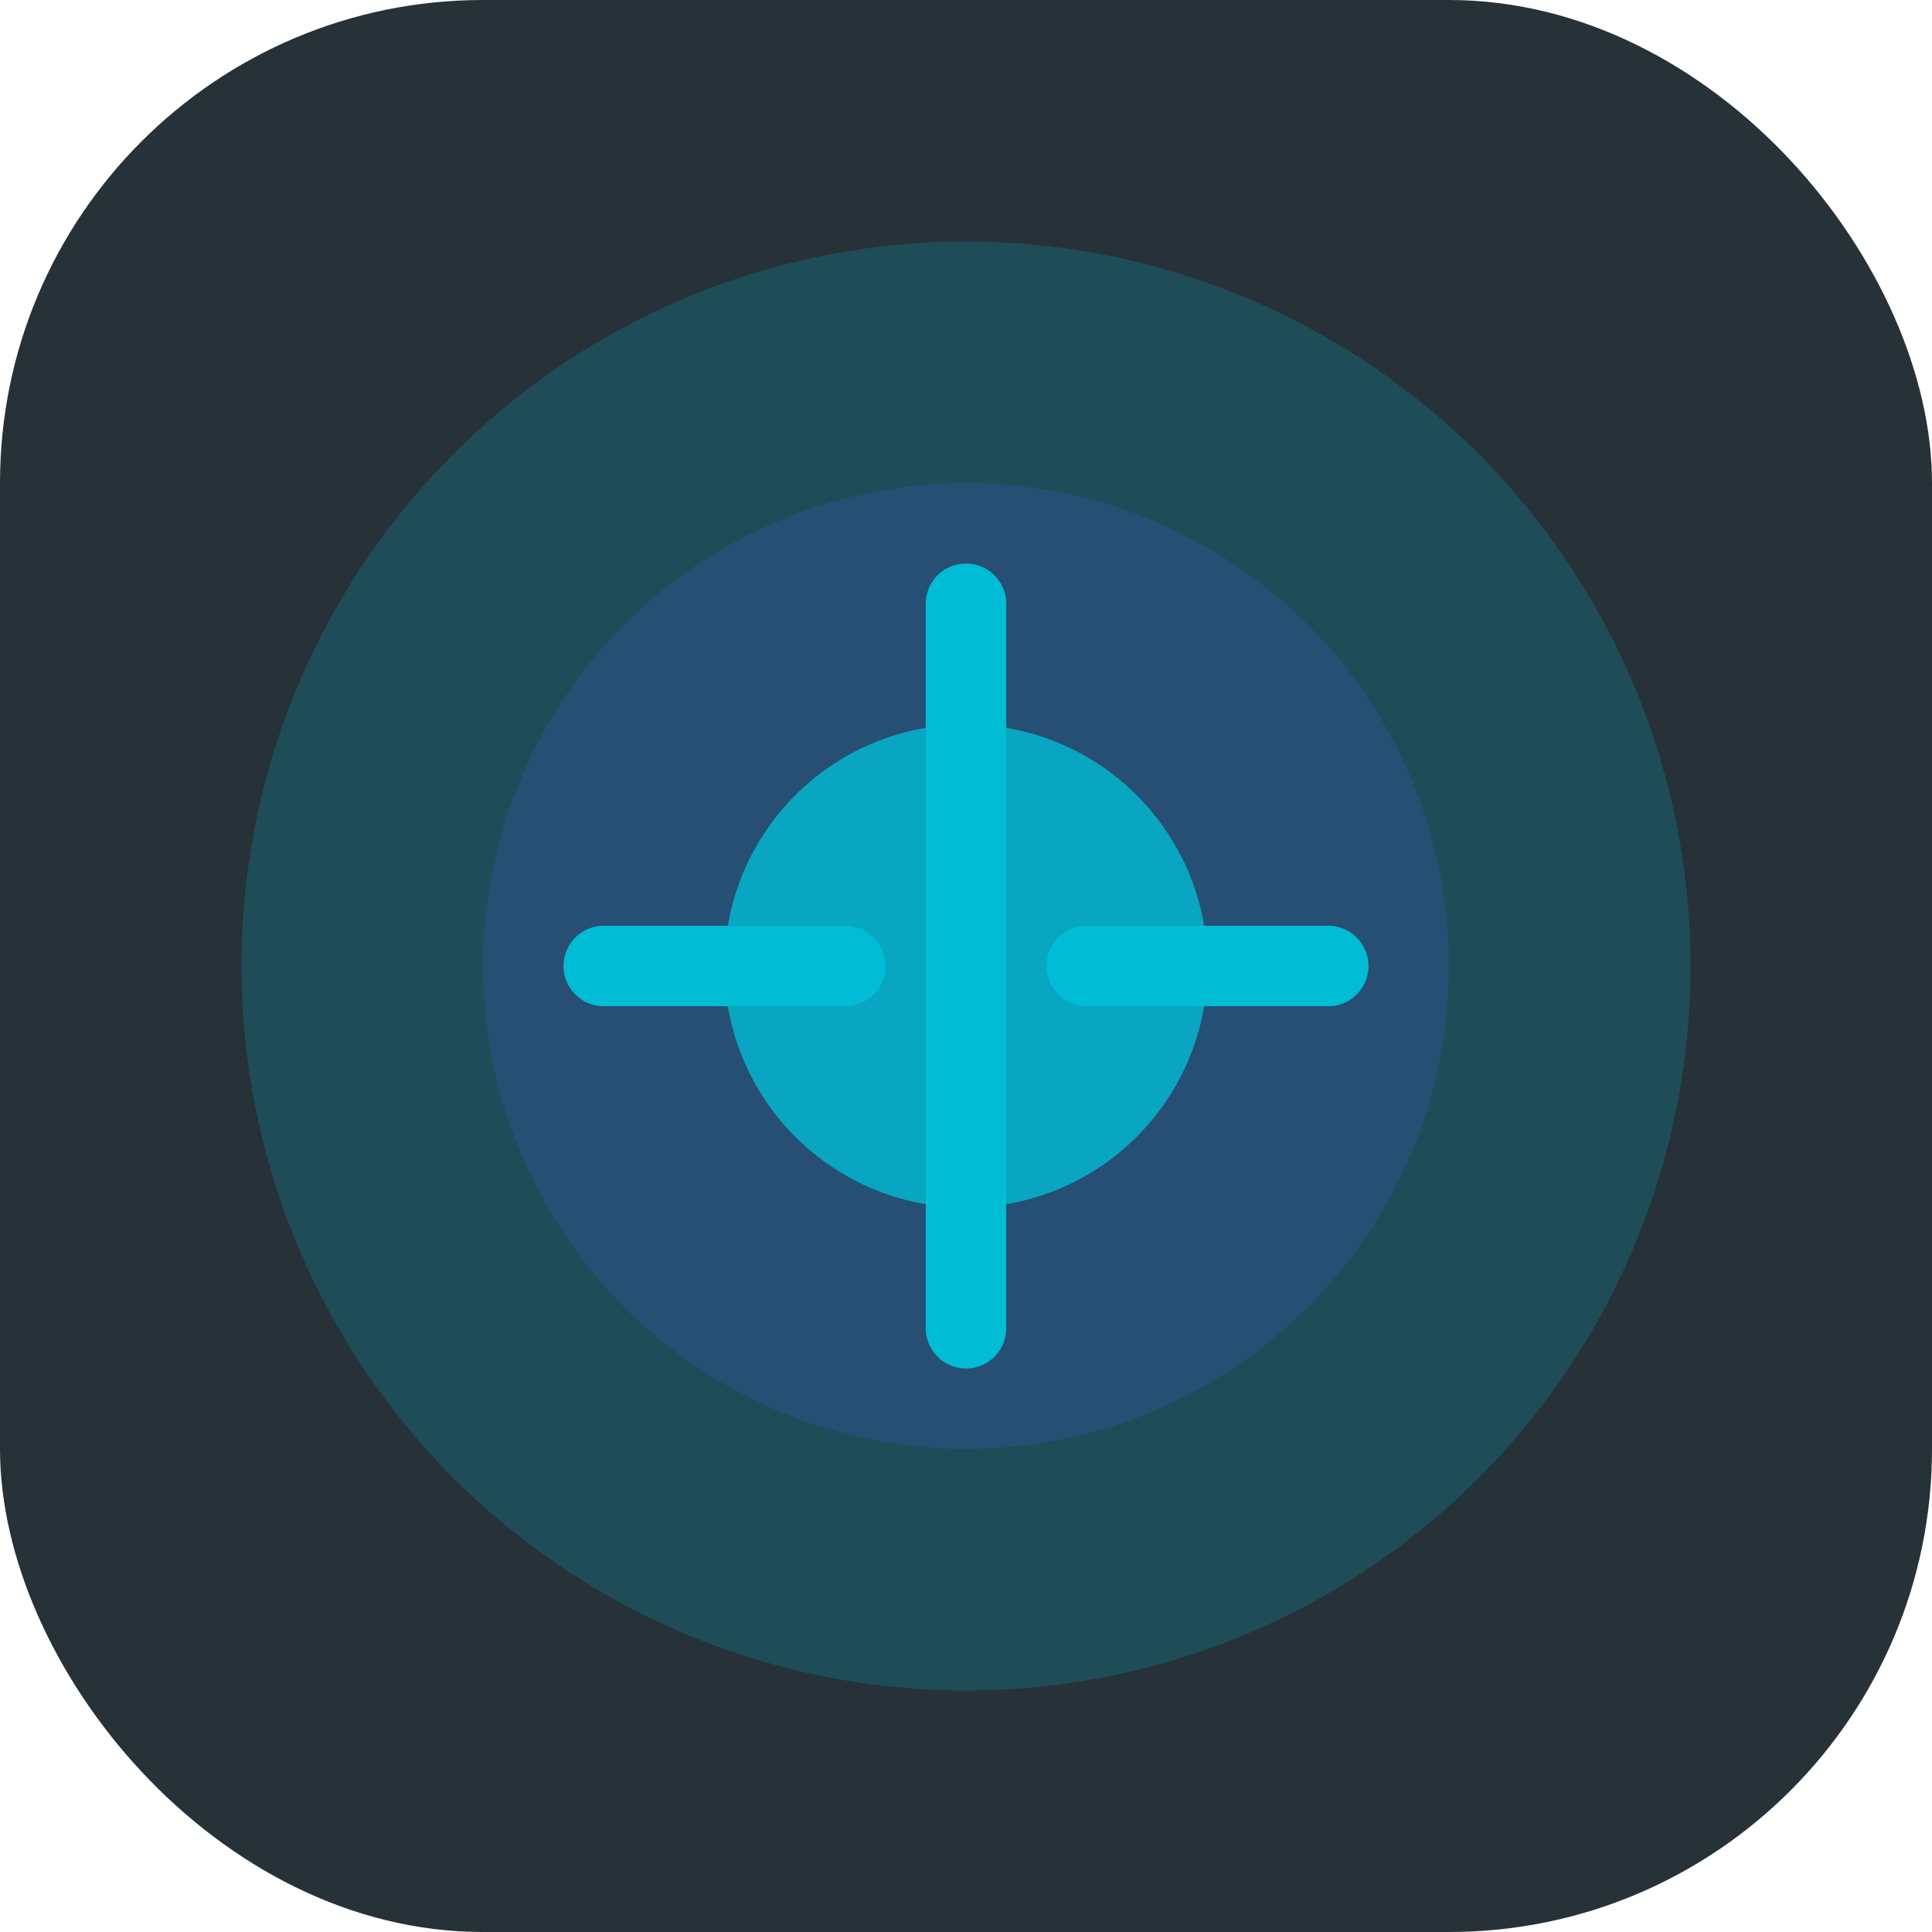
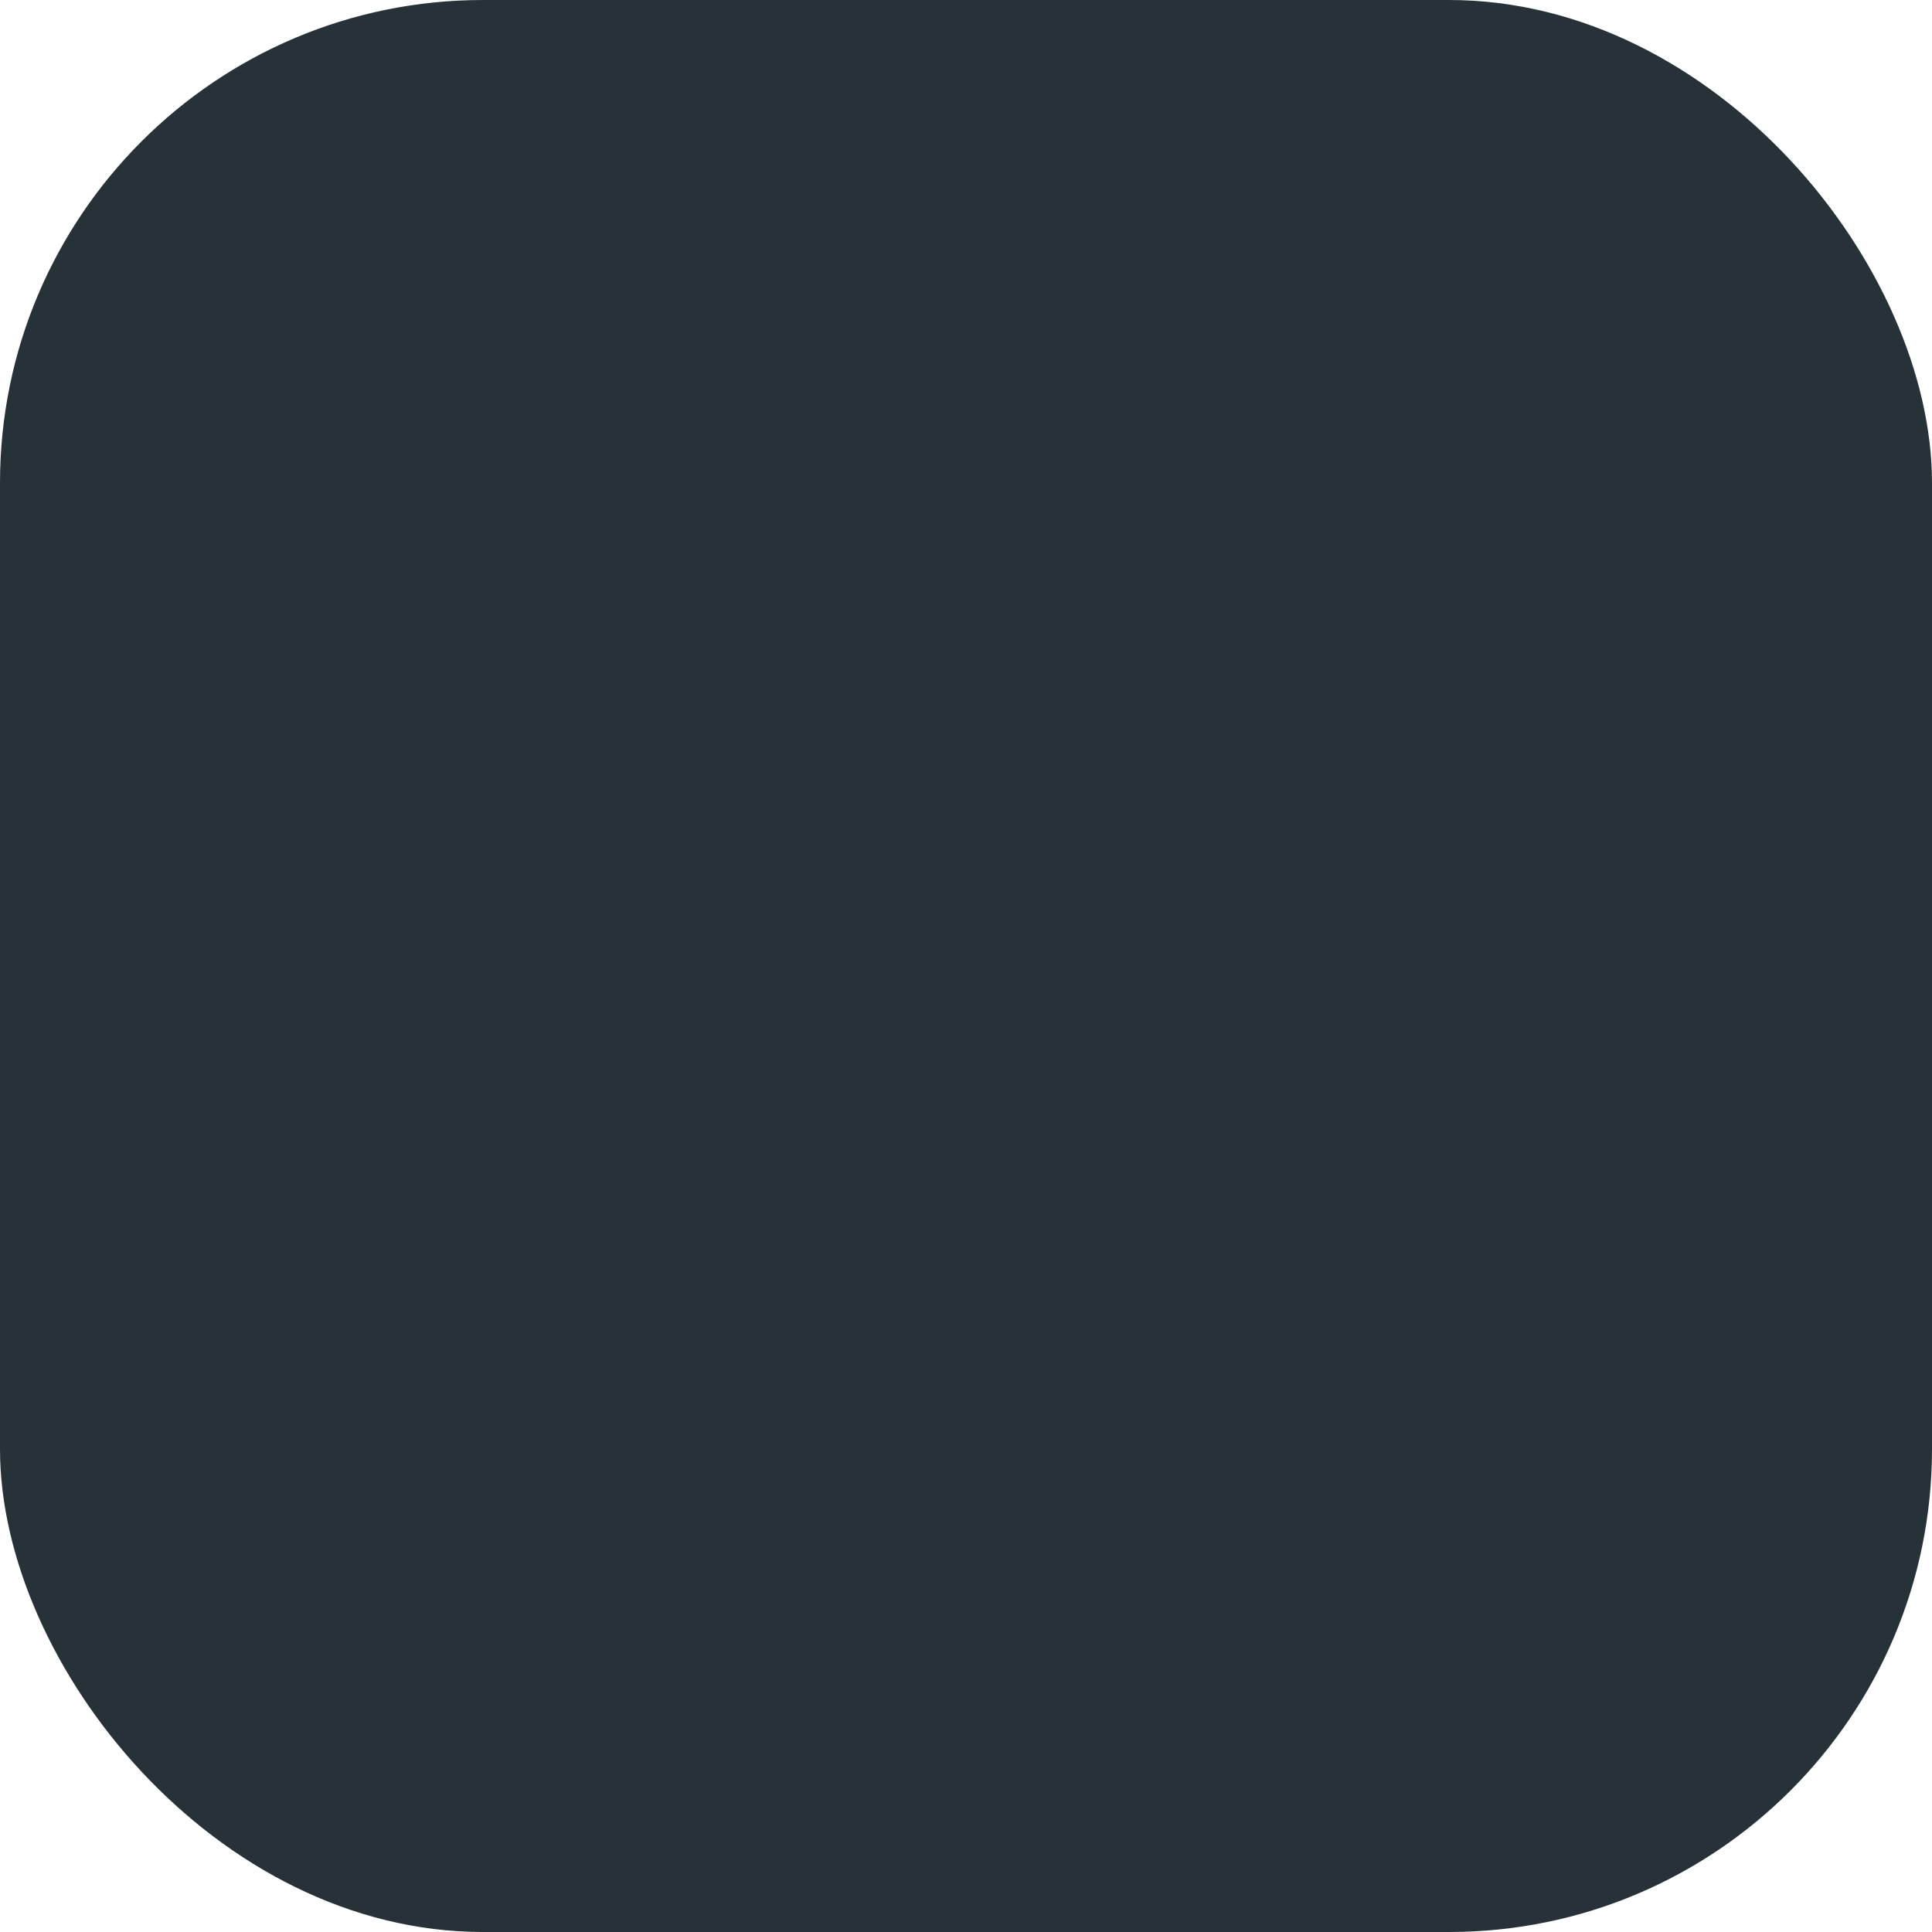
<svg xmlns="http://www.w3.org/2000/svg" width="192" height="192" viewBox="0 0 192 192" fill="none">
  <rect width="192" height="192" rx="48" fill="#263238" />
-   <circle cx="96" cy="96" r="72" fill="#00BCD4" opacity="0.2" />
-   <circle cx="96" cy="96" r="48" fill="#3F51B5" opacity="0.3" />
-   <path d="M60,96 L84,96 M108,96 L132,96" stroke="#00BCD4" stroke-width="8" stroke-linecap="round" />
-   <path d="M96,60 L96,132" stroke="#00BCD4" stroke-width="8" stroke-linecap="round" />
-   <circle cx="96" cy="96" r="24" fill="#00BCD4" opacity="0.8" />
</svg>